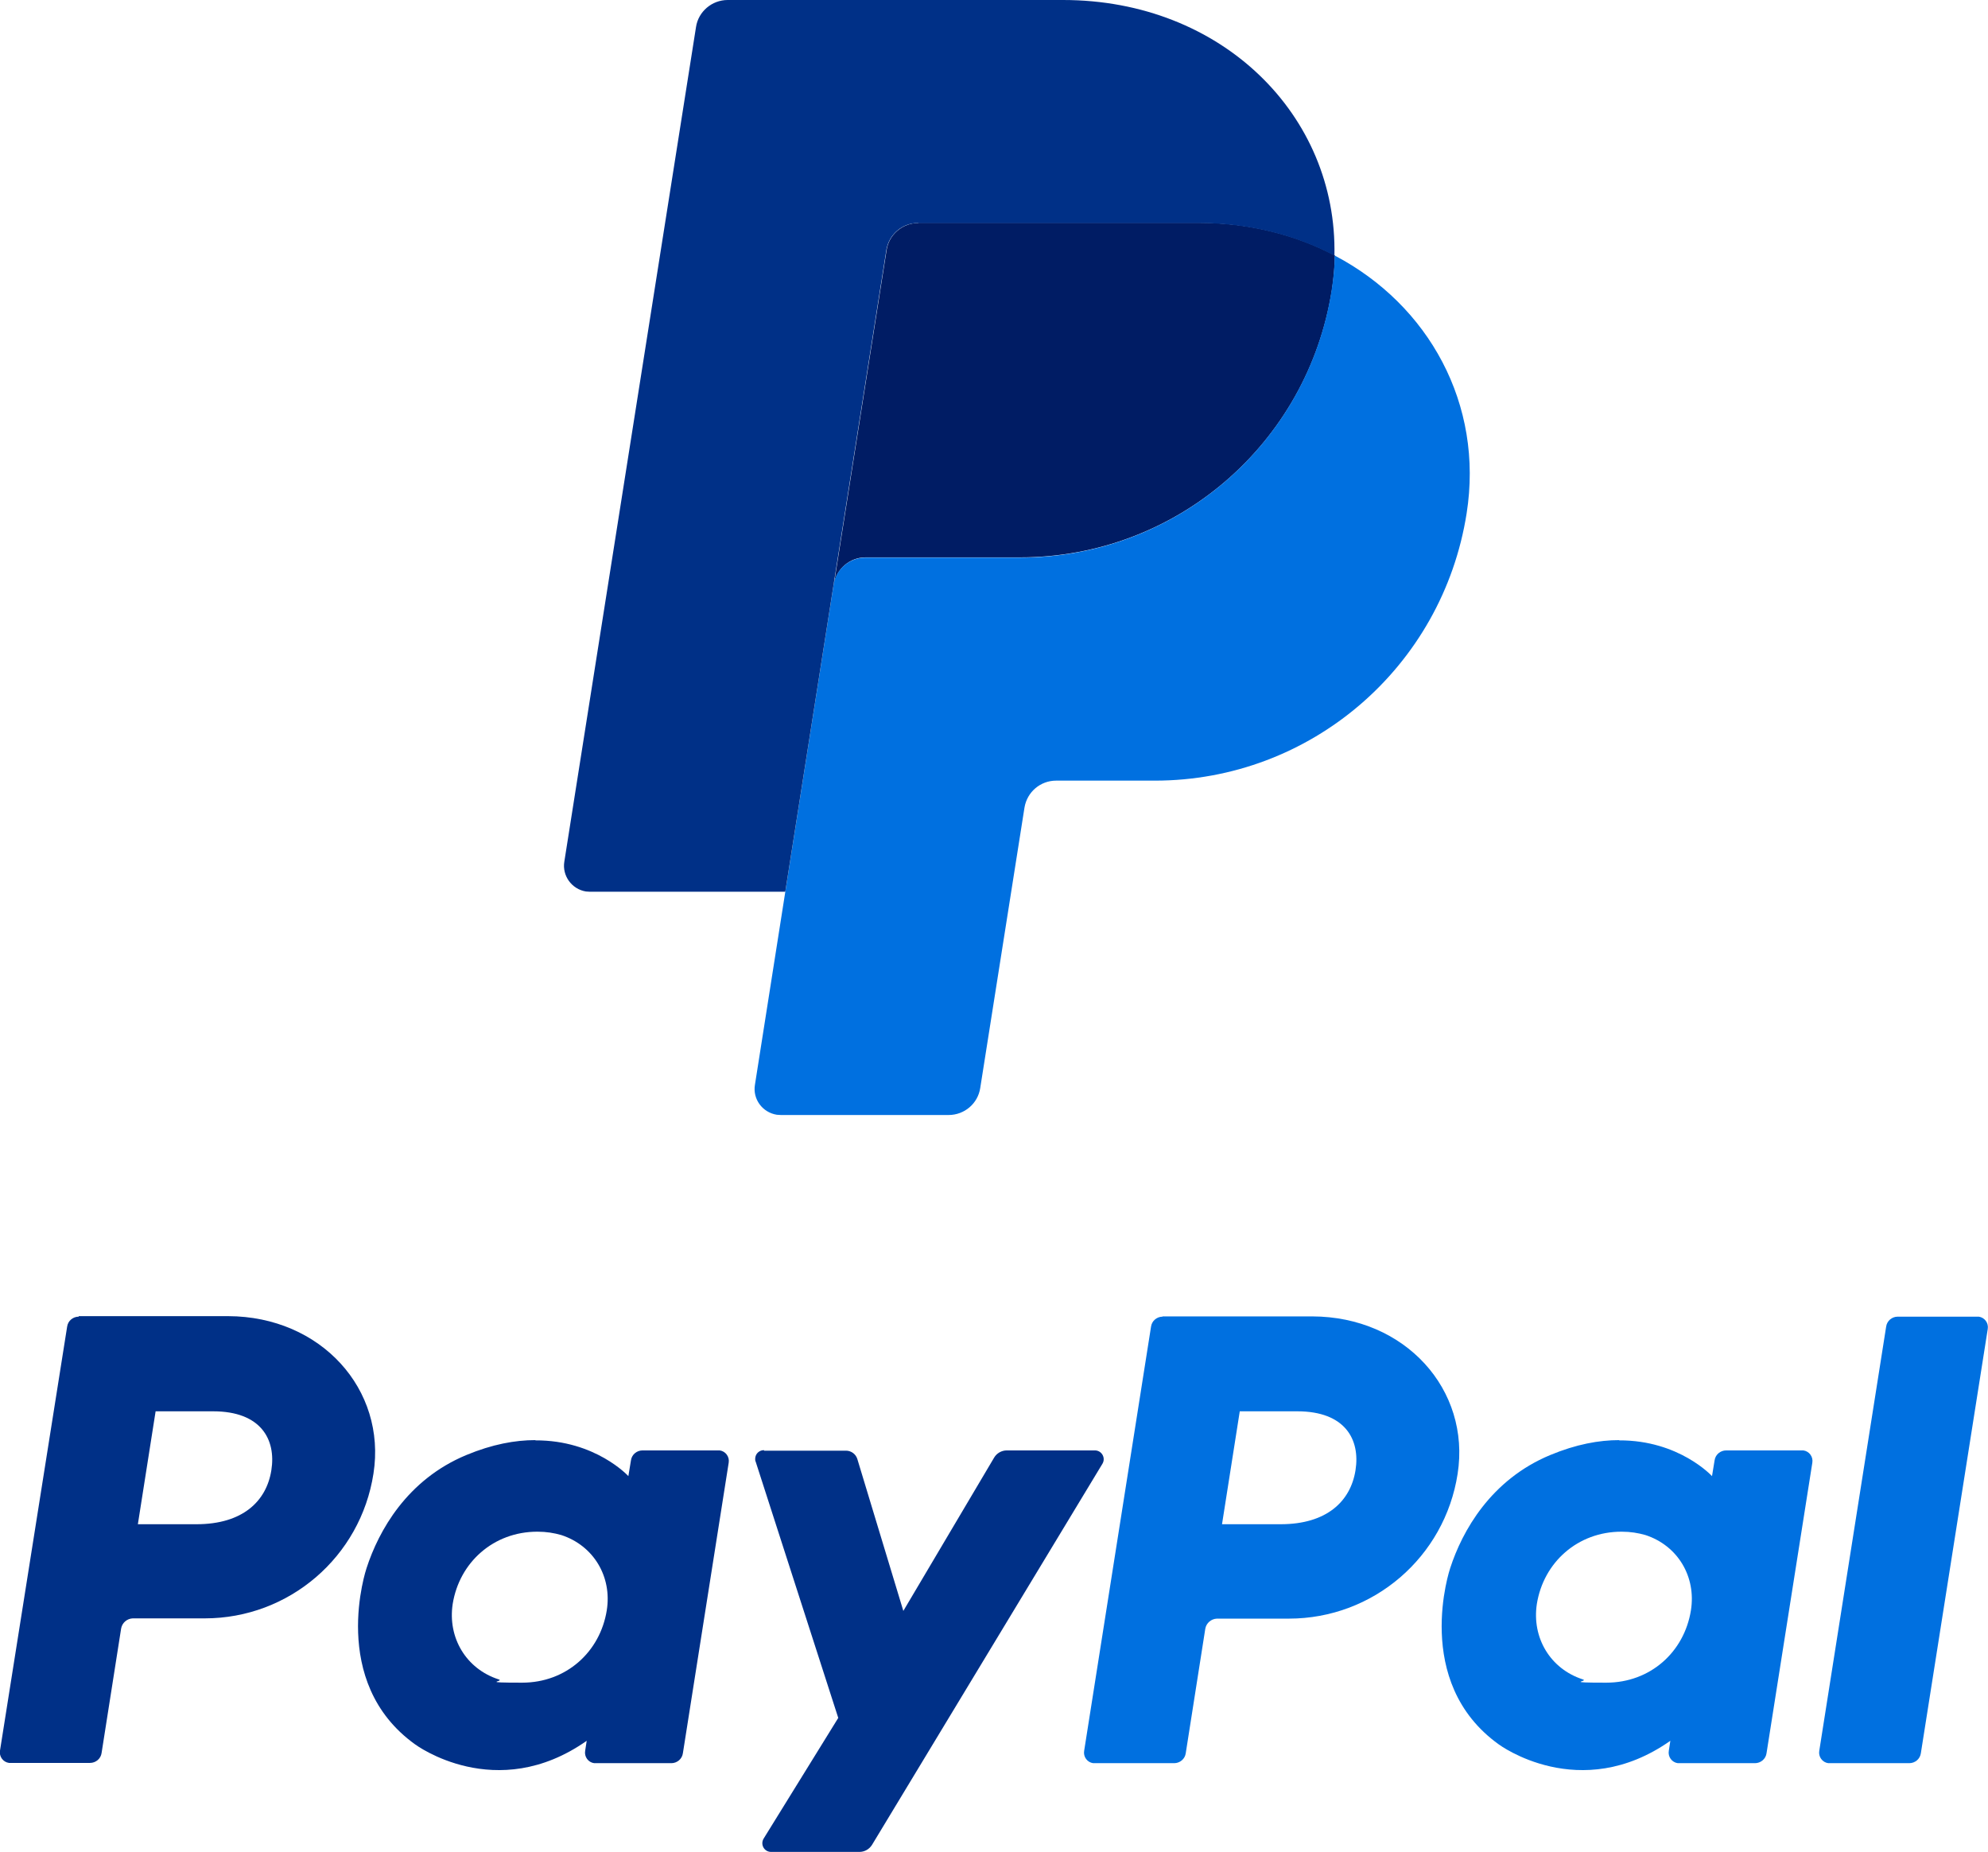
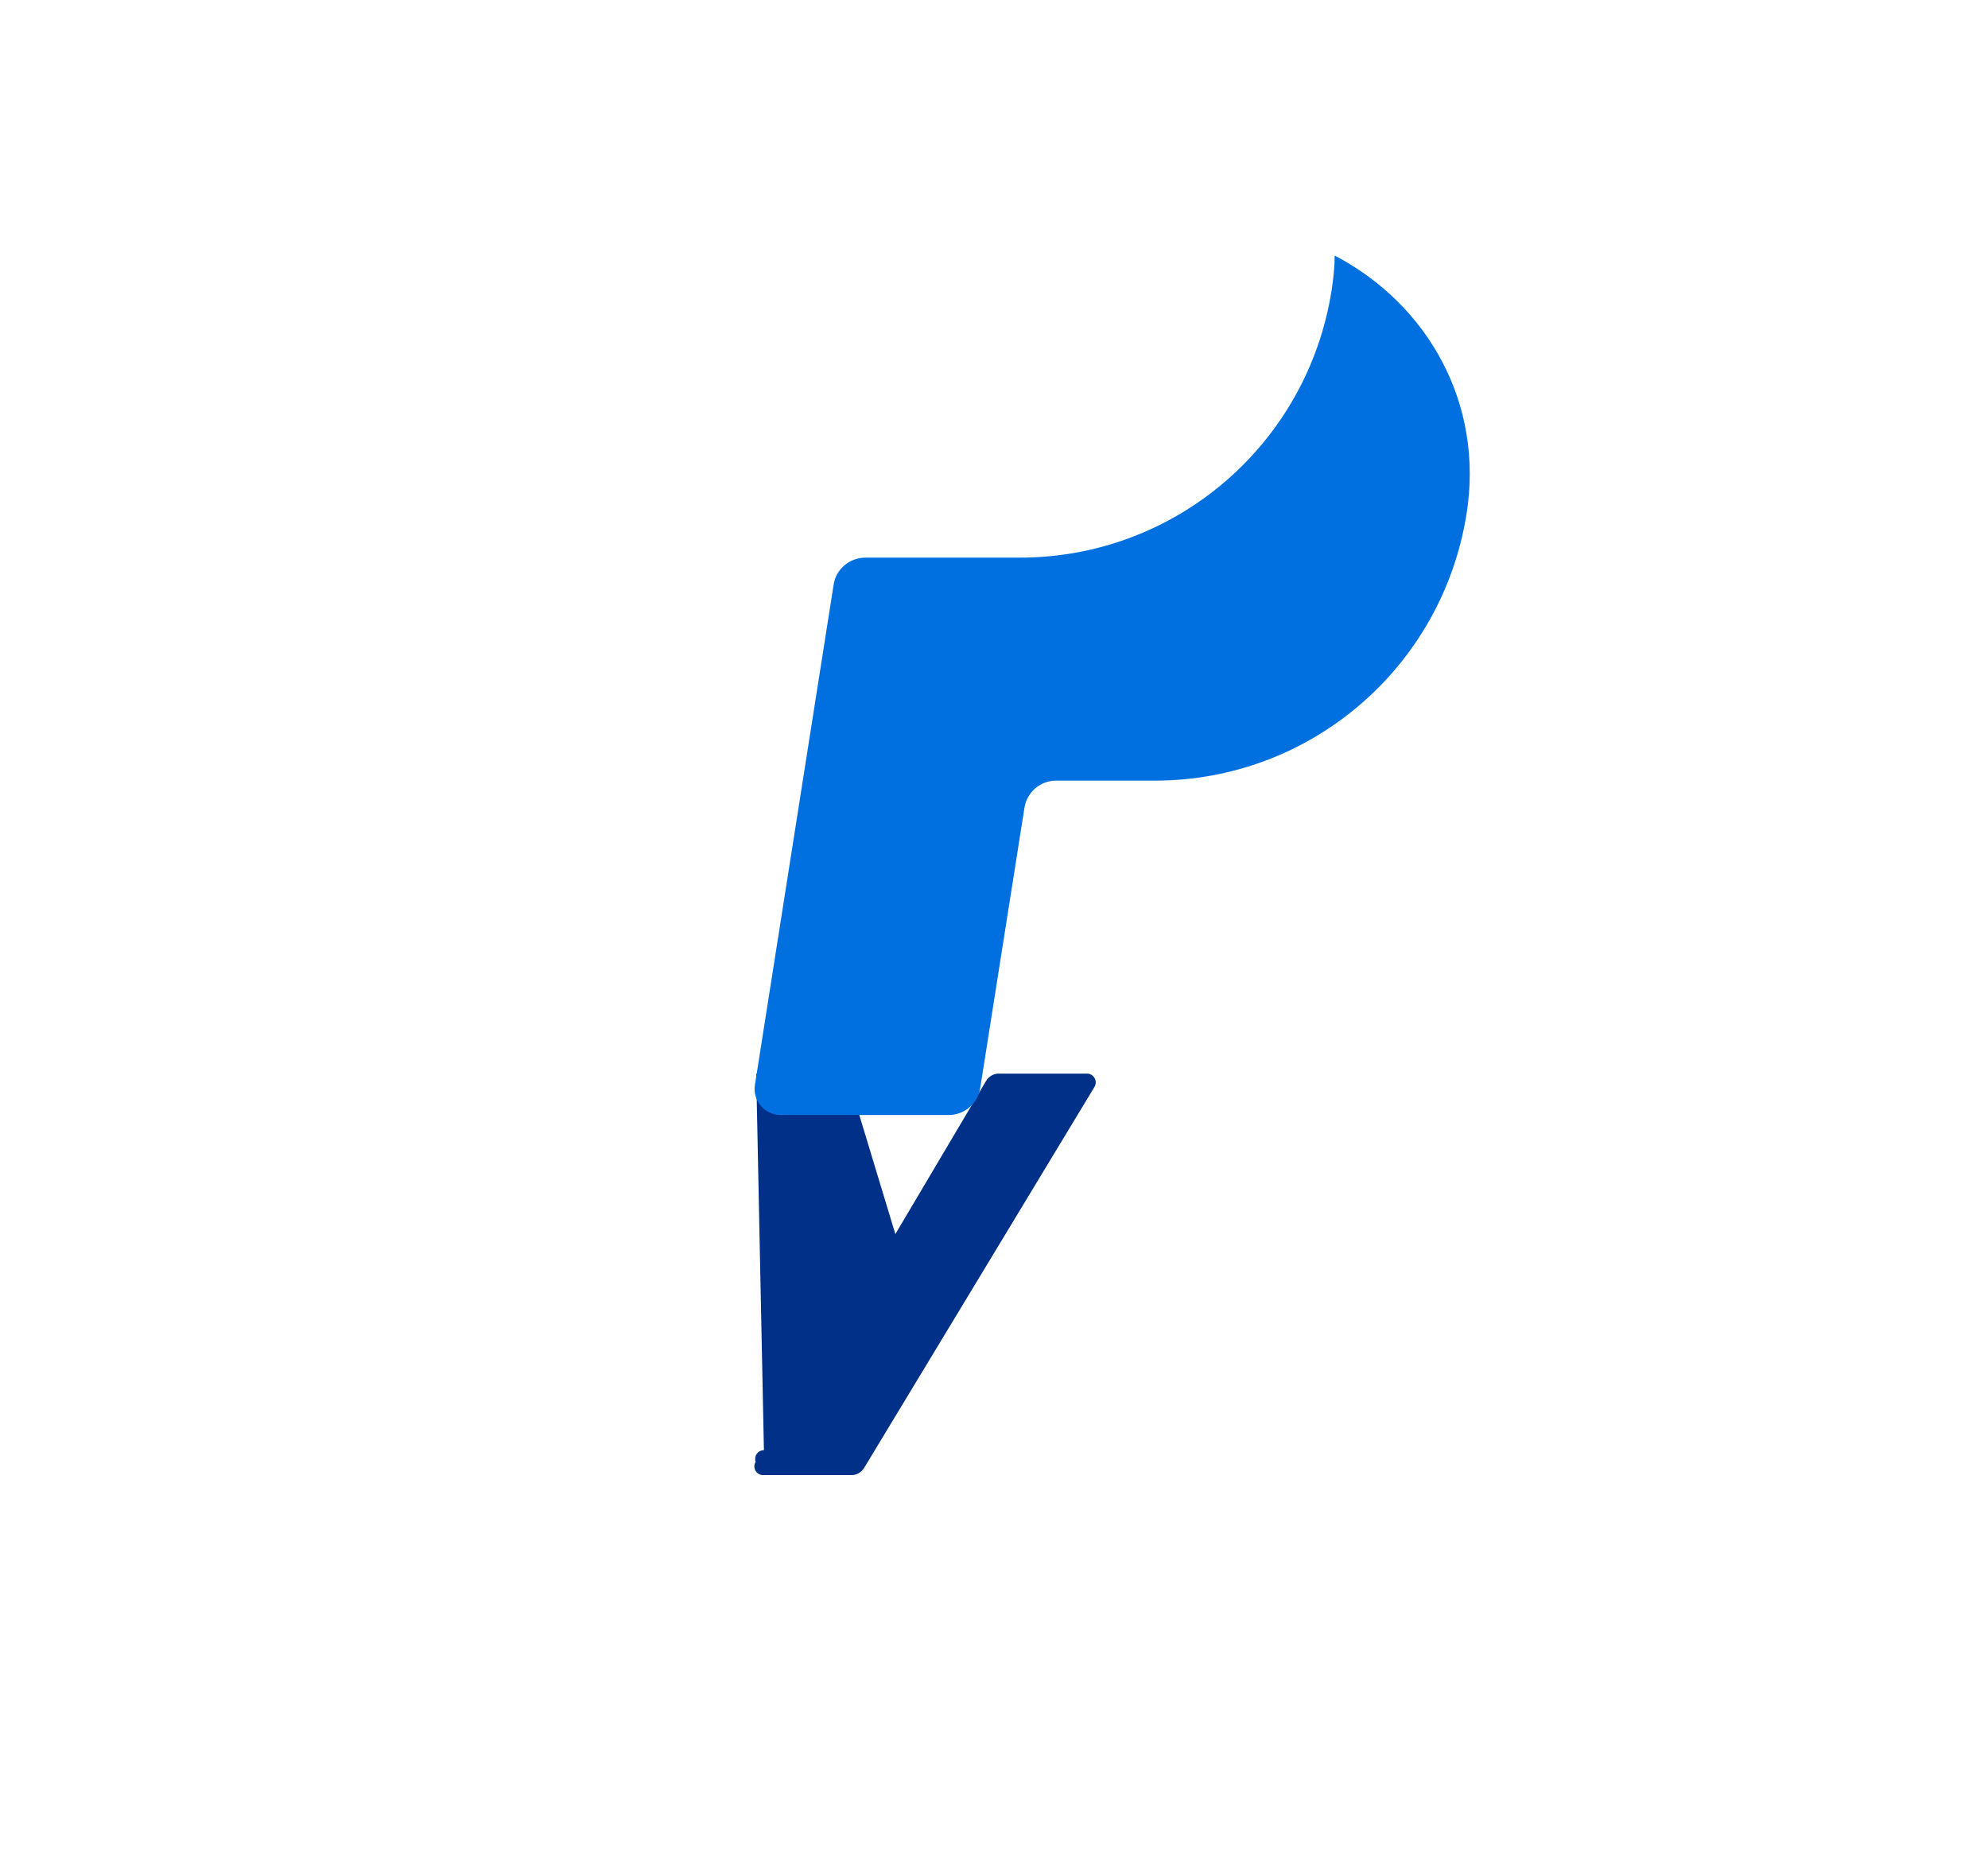
<svg xmlns="http://www.w3.org/2000/svg" id="Réteg_1" version="1.1" viewBox="0 0 772.9 720">
  <defs>
    <style>
      .st0 {
        fill: #001c64;
      }

      .st1 {
        fill: #003087;
      }

      .st2 {
        fill: #0070e0;
      }
    </style>
  </defs>
-   <path class="st1" d="M30.6,511.9c-2.2,0-4.2,1.6-4.5,3.9L0,680.6c-.4,2.3,1.2,4.5,3.5,4.8.2,0,.4,0,.7,0h30.8c2.2,0,4.2-1.6,4.5-3.9l7.6-48.4c.4-2.2,2.3-3.8,4.5-3.9h28c32.8,0,60.6-23.9,65.6-56.3,5.1-32.7-20.4-61.1-56.5-61.2H30.6ZM60.5,548.7h22.4c18.5,0,24.5,10.9,22.6,22.9-1.9,12.1-11.2,21-29.1,21h-22.8l6.9-43.9ZM208.1,559.9c-7.8,0-16.7,1.6-26.8,5.8-23.1,9.6-34.1,29.5-38.8,44,0,0-15,44.2,18.9,68.5,0,0,31.4,23.4,66.7-1.4l-.6,3.9c-.4,2.3,1.2,4.5,3.5,4.8.2,0,.4,0,.7,0h29.3c2.2,0,4.2-1.6,4.5-3.9l17.8-112.9c.4-2.3-1.2-4.5-3.5-4.8-.2,0-.4,0-.7,0h-29.3c-2.2,0-4.2,1.6-4.5,3.9l-1,6.1h0s-12.8-14-36.1-13.9h0ZM209,595.5c3.4,0,6.4.5,9.2,1.3,12.6,4.1,19.8,16.2,17.7,29.3-2.6,16.2-15.8,28.1-32.9,28.1s-6.4-.5-9.2-1.3c-12.6-4.1-19.8-16.2-17.8-29.3,2.6-16.2,15.9-28.1,32.9-28.1h0Z" />
-   <path class="st2" d="M452,511.9c-2.2,0-4.2,1.6-4.5,3.9l-26,164.9c-.4,2.3,1.2,4.5,3.5,4.8.2,0,.4,0,.7,0h30.8c2.2,0,4.2-1.6,4.5-3.9l7.6-48.4c.4-2.2,2.3-3.8,4.5-3.9h28c32.8,0,60.6-23.9,65.6-56.3,5.1-32.7-20.4-61.1-56.5-61.2h-58.3ZM482,548.7h22.4c18.5,0,24.5,10.9,22.6,22.9-1.9,12.1-11.2,21-29.1,21h-22.8l6.9-43.9ZM629.5,559.9c-7.8,0-16.7,1.6-26.8,5.8-23.1,9.6-34.2,29.5-38.9,44,0,0-15,44.2,18.9,68.5,0,0,31.4,23.4,66.7-1.4l-.6,3.9c-.4,2.3,1.2,4.5,3.5,4.8.2,0,.4,0,.7,0h29.3c2.2,0,4.2-1.6,4.5-3.9l17.8-112.9c.4-2.3-1.2-4.5-3.5-4.8-.2,0-.4,0-.7,0h-29.3c-2.2,0-4.2,1.6-4.5,3.9l-1,6.1s-12.8-14-36.1-13.9h0ZM630.5,595.5c3.4,0,6.4.5,9.2,1.3,12.6,4.1,19.8,16.2,17.7,29.3-2.6,16.2-15.8,28.1-32.9,28.1s-6.4-.5-9.2-1.3c-12.6-4.1-19.8-16.2-17.8-29.3,2.6-16.2,15.9-28.1,32.9-28.1h0Z" />
-   <path class="st1" d="M297,563.8c-1.9,0-3.4,1.5-3.4,3.4,0,.4,0,.7.2,1.1l32.1,99.6-29,46.9c-1.4,2.3.2,5.2,2.9,5.2h34.3c2,0,3.8-1,4.9-2.7l89.6-148.2c1.4-2.3-.3-5.2-2.9-5.2h-34.3c-2,0-3.9,1.1-4.9,2.8l-35.3,59.6-17.9-59.1c-.6-1.9-2.4-3.2-4.4-3.2h-31.8Z" />
-   <path class="st2" d="M737.8,511.9c-2.2,0-4.2,1.6-4.5,3.9l-26,164.9c-.4,2.3,1.2,4.5,3.5,4.8.2,0,.4,0,.7,0h30.8c2.2,0,4.2-1.6,4.5-3.9l26-164.9c.4-2.3-1.2-4.5-3.5-4.8-.2,0-.4,0-.7,0h-30.8Z" />
-   <path class="st0" d="M357,86.7c-6.1,0-11.4,4.5-12.3,10.5l-20.5,130-18.8,119.5h0c0,0,0,0,0,0l18.8-119.5c1-6.1,6.2-10.5,12.3-10.5h60.1c60.5,0,111.8-44.1,121.2-103.9.7-4.5,1.1-9,1.2-13.5h0s0,0,0,0c-15.4-8.1-33.4-12.7-53.2-12.7h-108.7Z" />
+   <path class="st1" d="M297,563.8c-1.9,0-3.4,1.5-3.4,3.4,0,.4,0,.7.2,1.1c-1.4,2.3.2,5.2,2.9,5.2h34.3c2,0,3.8-1,4.9-2.7l89.6-148.2c1.4-2.3-.3-5.2-2.9-5.2h-34.3c-2,0-3.9,1.1-4.9,2.8l-35.3,59.6-17.9-59.1c-.6-1.9-2.4-3.2-4.4-3.2h-31.8Z" />
  <path class="st2" d="M518.9,99.4c0,4.4-.5,8.9-1.2,13.5-9.4,59.8-60.7,103.9-121.2,103.9h-60.1c-6.1,0-11.4,4.5-12.3,10.5l-18.8,119.5-11.8,75c-.9,5.5,2.9,10.7,8.5,11.6.5,0,1,.1,1.6.1h65.2c6.2,0,11.4-4.5,12.3-10.5l17.2-109c1-6.1,6.2-10.5,12.3-10.5h38.4c60.5,0,111.8-44.1,121.2-103.9,6.7-42.4-14.7-81-51.2-100.2h0Z" />
-   <path class="st1" d="M282.9,0c-6.1,0-11.4,4.5-12.3,10.5l-51.2,324.5c-.9,5.5,2.9,10.7,8.4,11.6.5,0,1.1.1,1.6.1h75.9l18.8-119.5,20.5-130c1-6.1,6.2-10.5,12.3-10.5h108.7c19.8,0,37.8,4.6,53.2,12.7C520,44.9,475.1,0,413.3,0h-130.4Z" />
</svg>